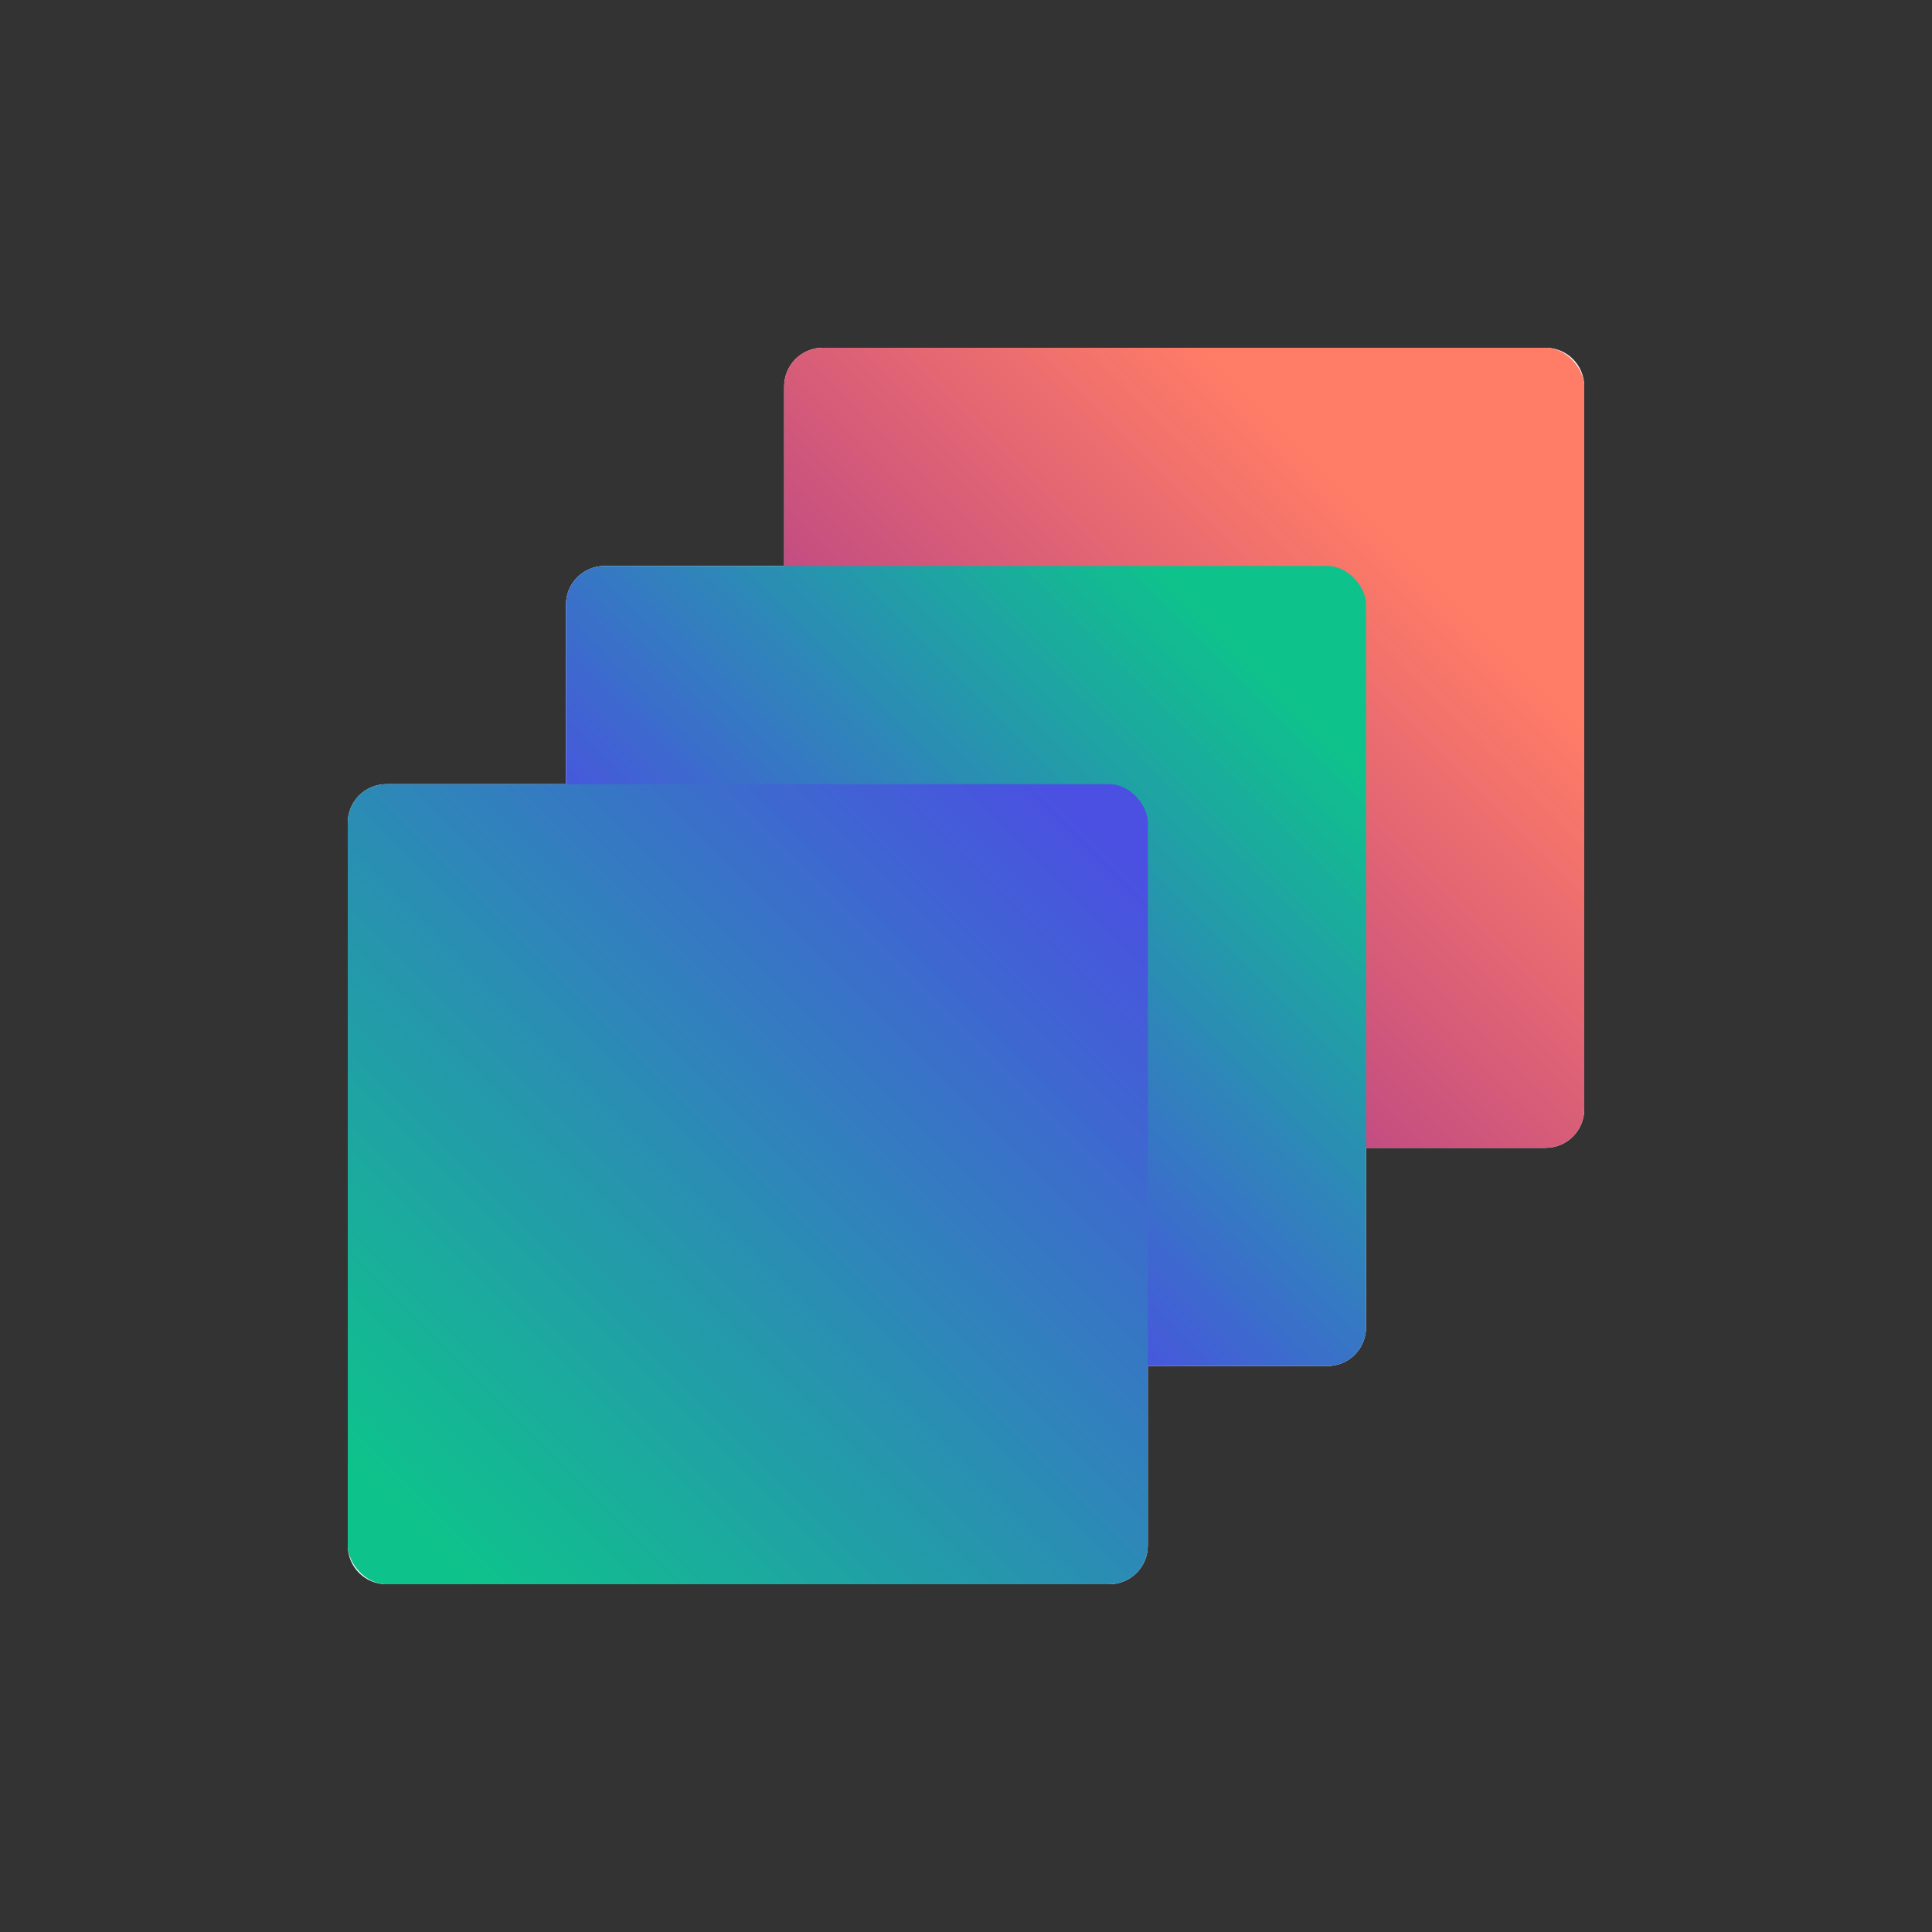
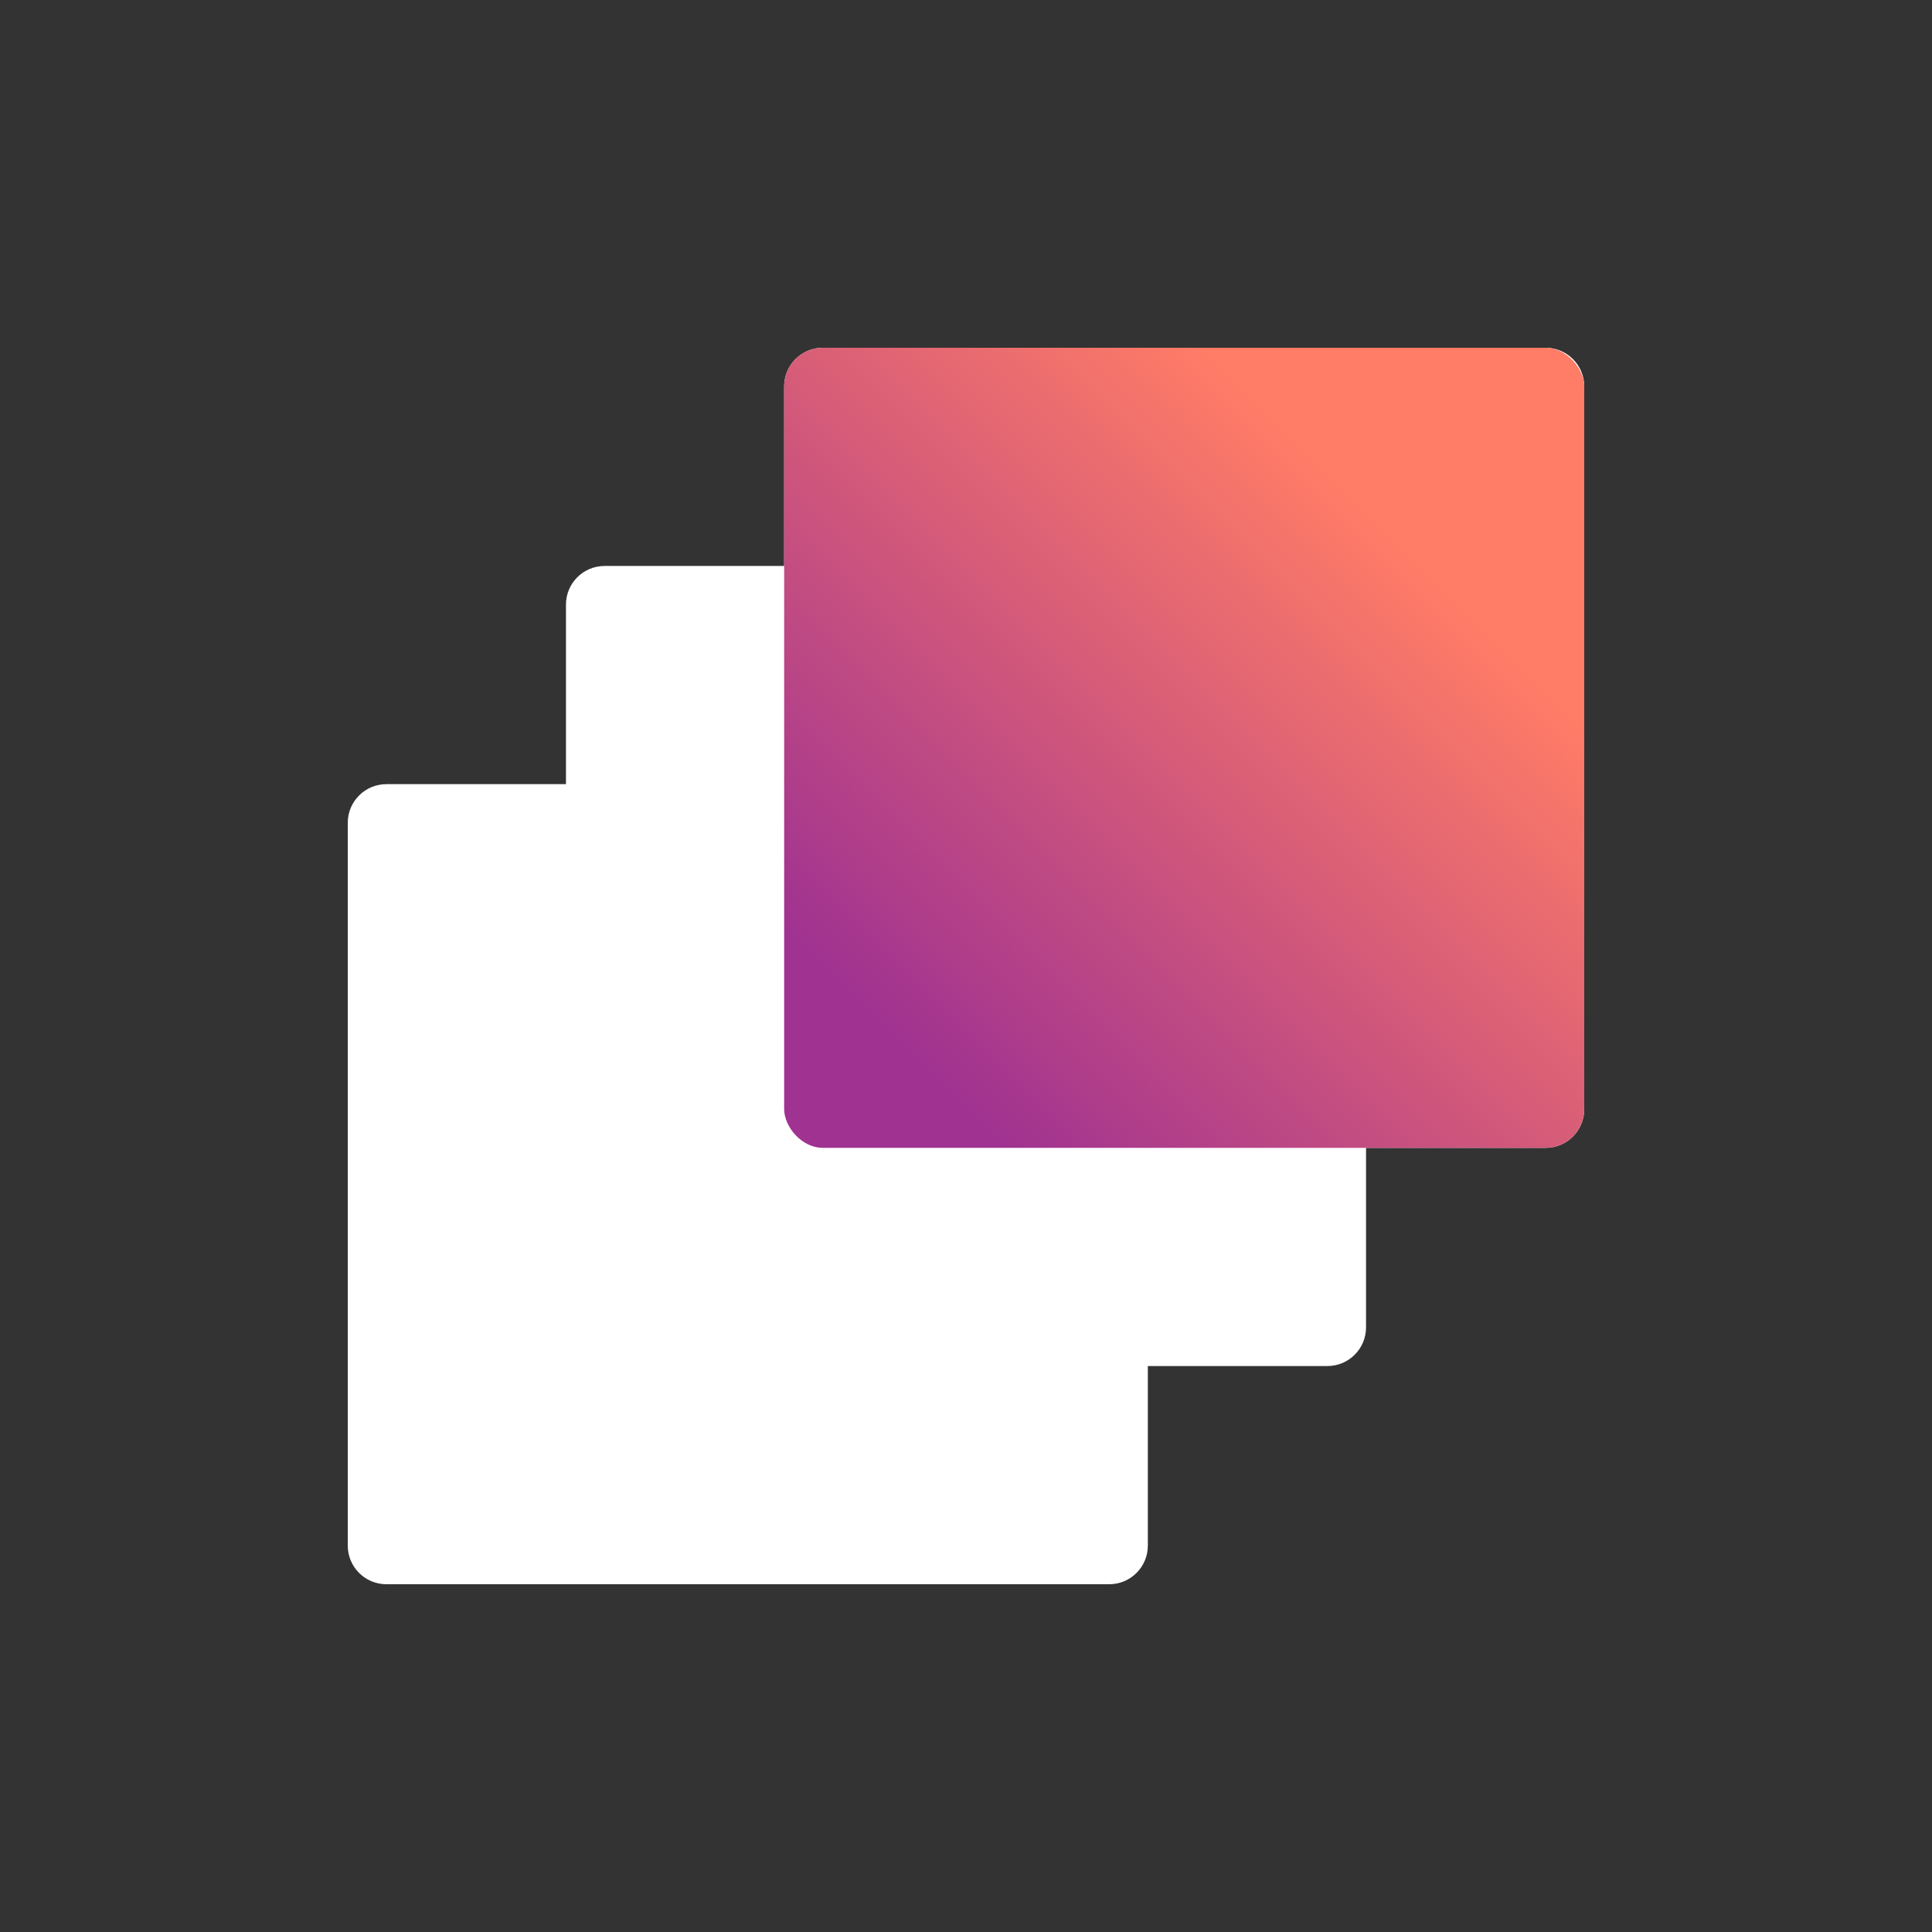
<svg xmlns="http://www.w3.org/2000/svg" width="100" height="100" viewBox="0 0 100 100" fill="none">
  <rect x="0" y="0" width="100" height="100" fill="#333333" stroke="none" />
  <path d="M80 18C81.105 18 82 18.895 82 20V57.412C82 58.517 81.105 59.412 80 59.412H70.706V68.706C70.706 69.811 69.811 70.706 68.706 70.706H59.412V80C59.412 81.105 58.517 82 57.412 82H20C18.895 82 18 81.105 18 80V42.588C18 41.483 18.895 40.588 20 40.588H29.294V31.294C29.294 30.189 30.189 29.294 31.294 29.294H40.588V20C40.588 18.895 41.483 18 42.588 18H80Z" fill="white" />
  <rect x="40.588" y="18" width="41.412" height="41.412" rx="2" fill="url(#paint0_linear_2695_28103)" />
  <g style="mix-blend-mode:hard-light">
-     <rect x="29.294" y="29.294" width="41.412" height="41.412" rx="2" fill="url(#paint1_linear_2695_28103)" />
-   </g>
+     </g>
  <g style="mix-blend-mode:multiply">
-     <rect x="18" y="40.588" width="41.412" height="41.412" rx="2" fill="url(#paint2_linear_2695_28103)" />
-   </g>
+     </g>
  <defs>
    <linearGradient id="paint0_linear_2695_28103" x1="40.588" y1="59.412" x2="82" y2="18" gradientUnits="userSpaceOnUse">
      <stop offset="0.136" stop-color="#A03291" />
      <stop offset="0.762" stop-color="#FF7C66" />
    </linearGradient>
    <linearGradient id="paint1_linear_2695_28103" x1="29.294" y1="70.706" x2="70.706" y2="29.294" gradientUnits="userSpaceOnUse">
      <stop offset="0.321" stop-color="#4B4FE2" />
      <stop offset="0.875" stop-color="#0EC38B" />
    </linearGradient>
    <linearGradient id="paint2_linear_2695_28103" x1="18" y1="82" x2="59.412" y2="40.588" gradientUnits="userSpaceOnUse">
      <stop offset="0.074" stop-color="#0EC38B" />
      <stop offset="0.947" stop-color="#4B4FE2" />
    </linearGradient>
  </defs>
</svg>